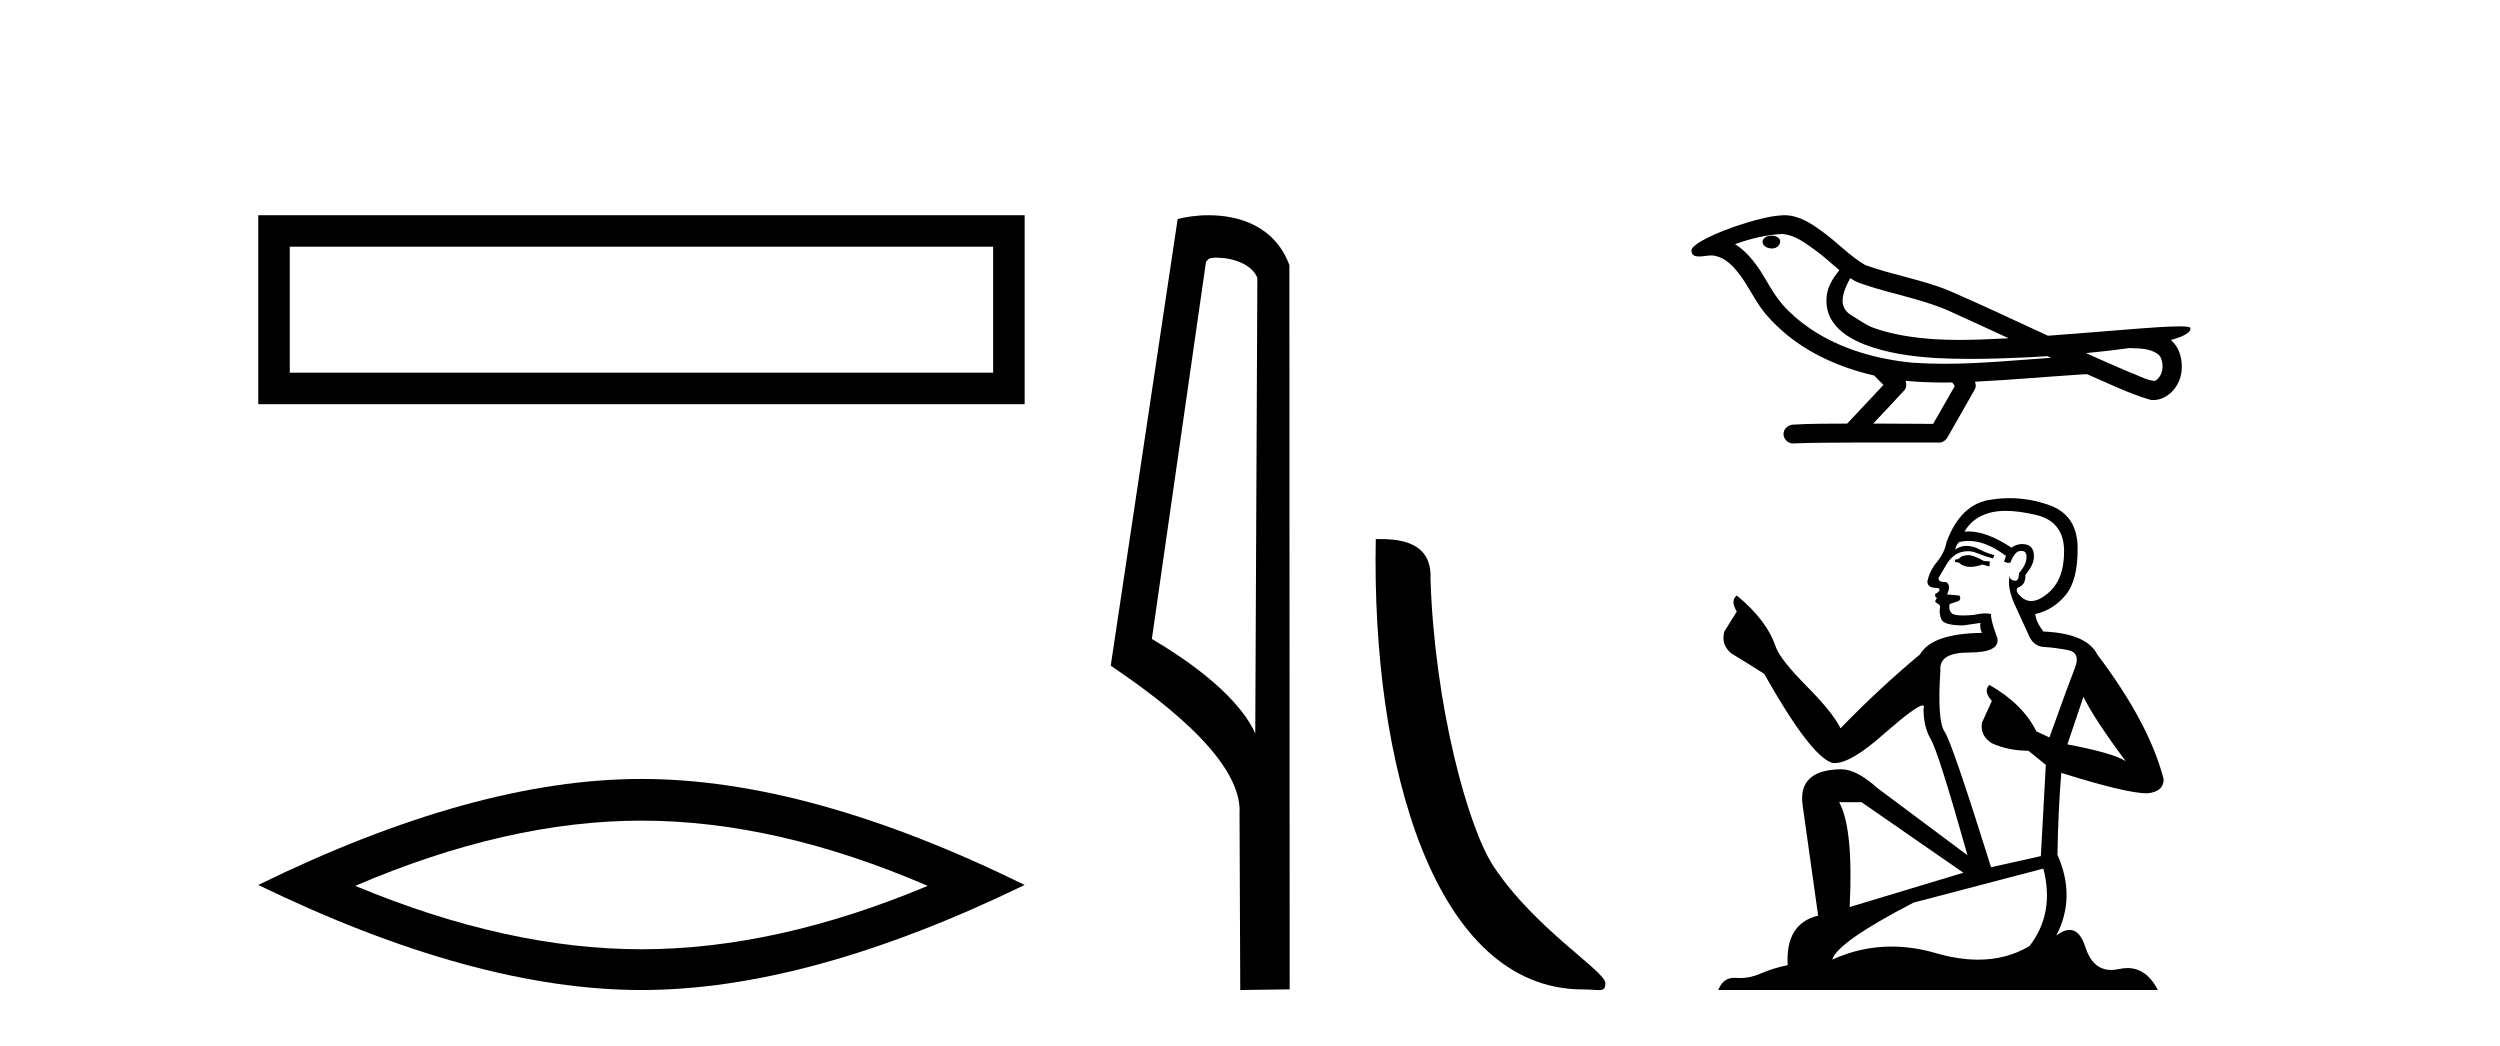
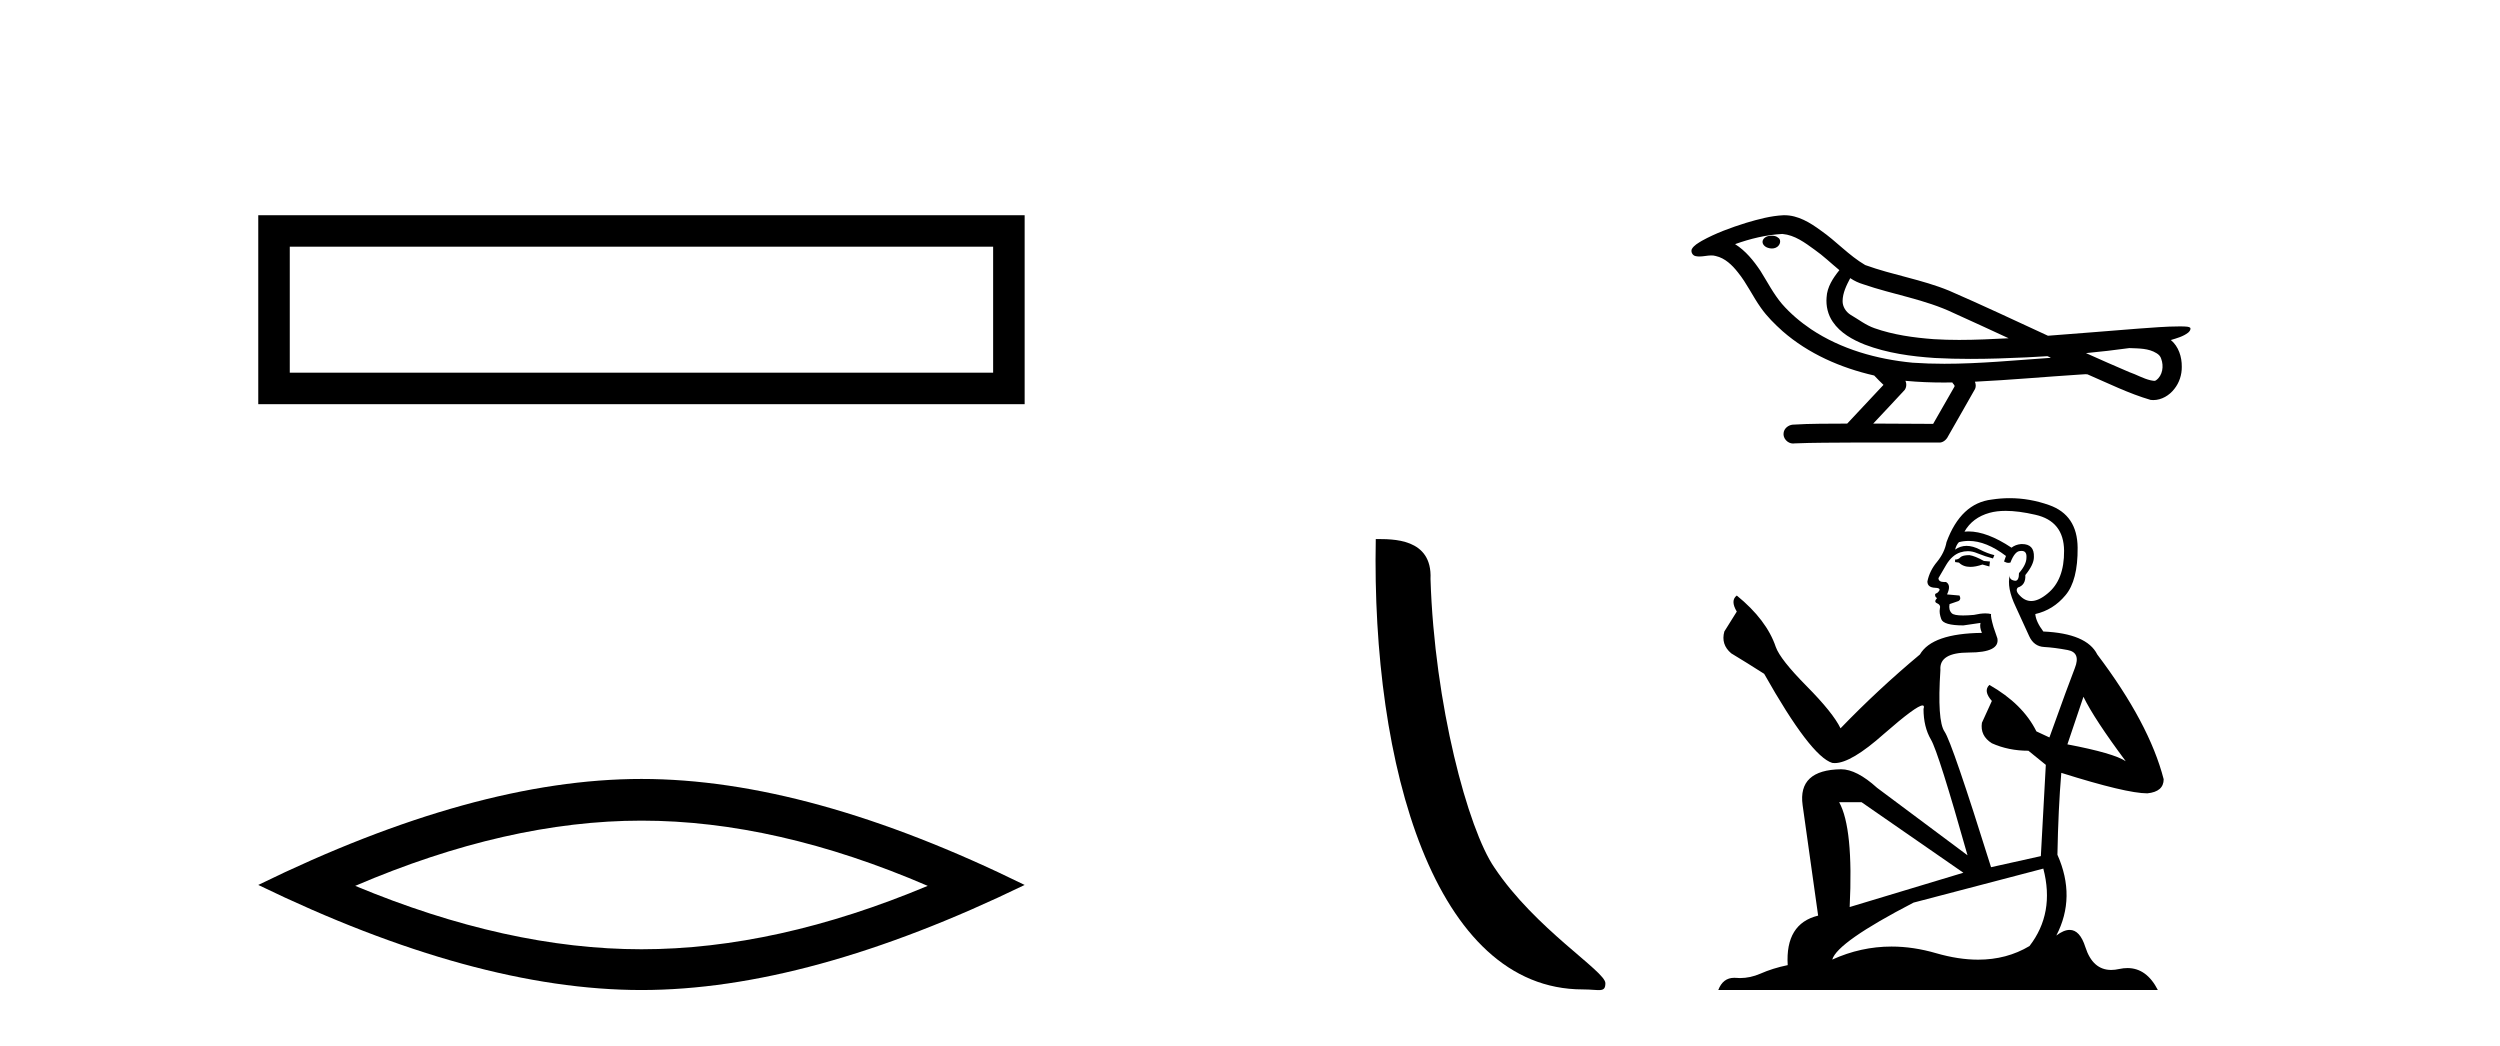
<svg xmlns="http://www.w3.org/2000/svg" width="98.0" height="41.0">
  <path d="M 10.124 8.437 L 10.124 15.844 L 40.166 15.844 L 40.166 8.437 L 10.124 8.437 M 38.931 9.67 L 38.931 14.609 L 11.359 14.609 L 11.359 9.67 L 38.931 9.67 Z" style="fill:#000000;stroke:none" />
  <path d="M 25.145 32.169 Q 30.436 32.169 36.367 34.726 Q 30.436 37.211 25.145 37.211 Q 19.89 37.211 13.924 34.726 Q 19.89 32.169 25.145 32.169 ZM 25.145 30.535 Q 18.611 30.535 10.124 34.69 Q 18.611 38.809 25.145 38.809 Q 31.679 38.809 40.166 34.69 Q 31.715 30.535 25.145 30.535 Z" style="fill:#000000;stroke:none" />
-   <path d="M 47.676 10.1 C 48.301 10.1 49.065 10.34 49.288 10.89 L 49.206 28.751 L 49.206 28.751 C 48.889 28.034 47.948 26.699 45.153 25.046 L 47.275 10.263 C 47.375 10.157 47.372 10.1 47.676 10.1 ZM 49.206 28.751 L 49.206 28.751 C 49.206 28.751 49.206 28.751 49.206 28.751 L 49.206 28.751 L 49.206 28.751 ZM 47.379 8.437 C 46.901 8.437 46.47 8.505 46.164 8.588 L 43.541 26.094 C 44.929 27.044 48.742 29.648 48.59 31.91 L 48.618 38.809 L 50.555 38.783 L 50.544 10.393 C 49.968 8.837 48.537 8.437 47.379 8.437 Z" style="fill:#000000;stroke:none" />
  <path d="M 62.046 38.785 C 62.7 38.785 62.931 38.932 62.931 38.539 C 62.931 38.071 60.185 36.418 58.577 34.004 C 57.546 32.504 56.229 27.607 56.076 22.695 C 56.152 21.083 54.571 21.132 53.93 21.132 C 53.759 30.016 56.234 38.785 62.046 38.785 Z" style="fill:#000000;stroke:none" />
  <path d="M 69.451 9.24 C 69.443 9.24 69.435 9.241 69.427 9.241 C 69.294 9.242 69.14 9.298 69.097 9.436 C 69.062 9.571 69.19 9.684 69.308 9.716 C 69.355 9.732 69.406 9.741 69.457 9.741 C 69.565 9.741 69.672 9.701 69.734 9.608 C 69.798 9.524 69.806 9.376 69.702 9.318 C 69.634 9.256 69.541 9.24 69.451 9.24 ZM 72.529 10.903 L 72.538 10.909 L 72.545 10.913 C 72.695 11.014 72.86 11.089 73.034 11.142 C 74.209 11.549 75.46 11.733 76.587 12.273 C 77.306 12.597 78.023 12.929 78.739 13.26 C 78.093 13.293 77.445 13.325 76.797 13.325 C 76.464 13.325 76.13 13.316 75.797 13.295 C 75.014 13.236 74.225 13.127 73.482 12.866 C 73.139 12.748 72.85 12.518 72.54 12.339 C 72.358 12.223 72.227 12.021 72.23 11.8 C 72.233 11.479 72.383 11.182 72.529 10.903 ZM 69.864 9.171 L 69.875 9.172 L 69.876 9.172 C 70.354 9.214 70.752 9.512 71.128 9.785 C 71.475 10.027 71.777 10.322 72.104 10.59 C 71.855 10.898 71.622 11.25 71.602 11.659 C 71.574 11.994 71.653 12.338 71.845 12.615 C 72.14 13.053 72.623 13.32 73.104 13.51 C 73.978 13.842 74.914 13.971 75.843 14.033 C 76.308 14.058 76.773 14.069 77.239 14.069 C 77.972 14.069 78.706 14.043 79.438 14.009 C 79.712 13.995 79.986 13.979 80.259 13.962 C 80.288 13.983 80.449 14.029 80.36 14.029 C 80.358 14.029 80.357 14.029 80.356 14.029 C 78.979 14.124 77.599 14.26 76.219 14.26 C 75.804 14.26 75.389 14.247 74.973 14.218 C 73.574 14.083 72.175 13.693 70.996 12.907 C 70.577 12.624 70.186 12.295 69.853 11.913 C 69.52 11.52 69.283 11.054 69.01 10.619 C 68.741 10.217 68.428 9.83 68.015 9.57 C 68.61 9.357 69.232 9.205 69.864 9.171 ZM 83.469 13.645 L 83.477 13.645 C 83.835 13.661 84.222 13.648 84.537 13.846 C 84.621 13.895 84.692 13.968 84.719 14.065 C 84.826 14.347 84.778 14.72 84.52 14.905 C 84.497 14.924 84.472 14.93 84.444 14.93 C 84.399 14.93 84.349 14.912 84.305 14.908 C 84.013 14.841 83.751 14.683 83.468 14.587 C 82.899 14.344 82.333 14.096 81.77 13.842 C 82.338 13.789 82.905 13.722 83.469 13.645 ZM 74.692 14.927 C 74.704 14.928 74.716 14.929 74.728 14.931 C 75.214 14.976 75.703 14.995 76.191 14.995 C 76.304 14.995 76.417 14.994 76.53 14.992 C 76.552 15.048 76.647 15.1 76.613 15.159 C 76.335 15.645 76.057 16.13 75.779 16.616 C 74.996 16.61 74.213 16.606 73.43 16.604 C 73.84 16.165 74.255 15.731 74.661 15.288 C 74.737 15.185 74.745 15.041 74.692 14.927 ZM 69.952 8.437 C 69.94 8.437 69.928 8.437 69.916 8.437 C 69.414 8.46 68.925 8.594 68.446 8.736 C 67.85 8.923 67.258 9.137 66.712 9.44 C 66.569 9.529 66.405 9.613 66.319 9.764 C 66.272 9.875 66.347 10.016 66.466 10.039 C 66.517 10.05 66.567 10.055 66.618 10.055 C 66.773 10.055 66.929 10.013 67.083 10.013 C 67.142 10.013 67.2 10.019 67.259 10.036 C 67.623 10.118 67.904 10.394 68.127 10.678 C 68.476 11.106 68.706 11.617 69.027 12.066 C 69.268 12.409 69.567 12.703 69.878 12.983 C 70.893 13.87 72.161 14.422 73.468 14.72 C 73.584 14.848 73.71 14.966 73.833 15.087 C 73.359 15.593 72.884 16.099 72.41 16.605 C 71.696 16.611 70.981 16.601 70.268 16.647 C 70.098 16.667 69.937 16.794 69.917 16.971 C 69.885 17.183 70.076 17.386 70.286 17.386 C 70.305 17.386 70.323 17.384 70.342 17.381 C 71.109 17.349 71.876 17.355 72.643 17.348 C 73.057 17.346 73.47 17.346 73.883 17.346 C 74.606 17.346 75.329 17.348 76.052 17.348 C 76.211 17.331 76.325 17.2 76.387 17.063 C 76.731 16.456 77.082 15.853 77.423 15.244 C 77.463 15.155 77.454 15.051 77.416 14.963 C 78.784 14.896 80.149 14.772 81.516 14.684 C 81.594 14.684 81.676 14.669 81.754 14.669 C 81.78 14.669 81.806 14.671 81.831 14.675 C 82.646 15.027 83.448 15.426 84.303 15.676 C 84.338 15.681 84.373 15.683 84.408 15.683 C 84.733 15.683 85.039 15.5 85.233 15.247 C 85.43 15.002 85.53 14.69 85.526 14.377 C 85.531 13.99 85.401 13.581 85.097 13.329 C 85.332 13.257 85.581 13.192 85.776 13.039 C 85.826 12.995 85.888 12.923 85.86 12.853 C 85.796 12.794 85.696 12.808 85.615 12.797 C 85.556 12.796 85.497 12.795 85.438 12.795 C 84.901 12.795 84.365 12.845 83.83 12.881 C 82.647 12.972 81.464 13.075 80.28 13.161 C 78.991 12.566 77.705 11.959 76.403 11.394 C 75.341 10.957 74.193 10.782 73.116 10.39 C 72.477 10.016 71.979 9.453 71.372 9.033 C 70.957 8.728 70.485 8.437 69.952 8.437 Z" style="fill:#000000;stroke:none" />
  <path d="M 77.203 21.761 Q 76.932 21.761 76.845 21.848 Q 76.769 21.935 76.639 21.935 L 76.639 22.033 L 76.791 22.054 Q 76.959 22.222 77.238 22.222 Q 77.445 22.222 77.712 22.13 L 77.984 22.206 L 78.005 22.011 L 77.767 21.989 Q 77.42 21.794 77.203 21.761 ZM 78.623 20.026 Q 79.124 20.026 79.784 20.178 Q 80.901 20.428 80.912 21.588 Q 80.922 22.737 80.261 23.269 Q 79.911 23.56 79.624 23.56 Q 79.377 23.56 79.176 23.345 Q 78.981 23.15 79.101 23.03 Q 79.415 22.933 79.393 22.542 Q 79.729 22.13 79.729 21.837 Q 79.75 21.327 79.261 21.327 Q 79.241 21.327 79.22 21.328 Q 79.003 21.349 78.851 21.469 Q 77.892 20.832 77.162 20.832 Q 77.083 20.832 77.007 20.84 L 77.007 20.84 Q 77.322 20.287 77.994 20.102 Q 78.269 20.026 78.623 20.026 ZM 81.671 27.314 Q 82.094 28.182 83.33 29.841 Q 82.864 29.526 81.042 29.179 L 81.671 27.314 ZM 77.174 21.204 Q 77.858 21.204 78.634 21.794 L 78.558 22.011 Q 78.649 22.064 78.735 22.064 Q 78.772 22.064 78.808 22.054 Q 78.981 21.599 79.198 21.599 Q 79.224 21.596 79.247 21.596 Q 79.456 21.596 79.437 21.859 Q 79.437 22.13 79.144 22.466 Q 79.144 22.767 78.998 22.767 Q 78.975 22.767 78.949 22.759 Q 78.753 22.716 78.786 22.542 L 78.786 22.542 Q 78.656 23.03 79.014 23.779 Q 79.361 24.538 79.545 24.939 Q 79.729 25.34 80.131 25.362 Q 80.532 25.384 81.053 25.481 Q 81.573 25.579 81.335 26.186 Q 81.096 26.793 80.337 28.908 L 79.827 28.67 Q 79.296 27.596 77.984 26.848 L 77.984 26.848 Q 77.734 27.086 78.081 27.477 L 77.691 28.333 Q 77.615 28.843 78.081 29.136 Q 78.732 29.429 79.513 29.429 L 80.196 29.982 L 80.001 33.56 L 78.049 33.994 Q 76.519 29.103 76.227 28.68 Q 75.934 28.257 76.064 26.262 Q 76.01 25.579 77.181 25.579 Q 78.396 25.579 78.298 25.026 L 78.146 24.581 Q 78.027 24.169 78.049 24.071 Q 77.953 24.045 77.826 24.045 Q 77.636 24.045 77.376 24.104 Q 77.13 24.126 76.952 24.126 Q 76.595 24.126 76.509 24.039 Q 76.378 23.909 76.422 23.681 L 76.769 23.562 Q 76.888 23.497 76.812 23.345 L 76.324 23.301 Q 76.498 22.933 76.281 22.813 Q 76.248 22.816 76.219 22.816 Q 75.988 22.816 75.988 22.662 Q 76.064 22.521 76.292 22.141 Q 76.519 21.761 76.845 21.653 Q 76.991 21.606 77.135 21.606 Q 77.322 21.606 77.506 21.686 Q 77.832 21.816 78.124 21.892 L 78.179 21.761 Q 77.908 21.696 77.615 21.545 Q 77.333 21.398 77.089 21.398 Q 76.845 21.398 76.639 21.545 Q 76.693 21.349 76.791 21.252 Q 76.979 21.204 77.174 21.204 ZM 72.973 31.446 L 76.964 34.211 L 72.507 35.556 Q 72.659 32.465 72.095 31.446 ZM 80.098 34.049 Q 80.554 35.795 79.556 37.085 Q 78.662 37.619 77.544 37.619 Q 76.776 37.619 75.901 37.367 Q 75.005 37.105 74.147 37.105 Q 72.949 37.105 71.824 37.616 Q 72.019 36.933 75.012 35.382 L 80.098 34.049 ZM 78.779 19.528 Q 78.431 19.528 78.081 19.582 Q 76.866 19.723 76.303 21.252 Q 76.227 21.664 75.934 22.022 Q 75.641 22.369 75.554 22.792 Q 75.554 23.03 75.858 23.041 Q 76.162 23.052 75.934 23.247 Q 75.836 23.269 75.858 23.345 Q 75.869 23.421 75.934 23.442 Q 75.793 23.594 75.934 23.648 Q 76.086 23.714 76.042 23.865 Q 76.01 24.028 76.097 24.267 Q 76.183 24.516 76.964 24.516 L 77.636 24.418 L 77.636 24.418 Q 77.593 24.581 77.691 24.809 Q 75.739 24.831 75.261 25.655 Q 73.624 27.021 72.149 28.55 Q 71.856 27.943 70.815 26.891 Q 69.785 25.85 69.611 25.362 Q 69.254 24.299 68.082 23.345 Q 67.822 23.54 68.082 23.974 L 67.594 24.755 Q 67.453 25.264 67.865 25.611 Q 68.494 25.991 69.156 26.414 Q 70.978 29.646 71.824 29.906 Q 71.871 29.913 71.921 29.913 Q 72.565 29.913 73.852 28.767 Q 75.127 27.653 75.364 27.653 Q 75.448 27.653 75.402 27.791 Q 75.402 28.496 75.695 28.995 Q 75.988 29.494 77.127 33.528 L 73.581 30.882 Q 72.778 30.155 72.171 30.155 Q 70.468 30.177 70.663 31.565 L 71.271 35.892 Q 69.98 36.207 70.078 37.833 Q 69.492 37.953 69.004 38.169 Q 68.61 38.34 68.208 38.34 Q 68.124 38.34 68.039 38.332 Q 68.01 38.33 67.981 38.33 Q 67.539 38.33 67.356 38.809 L 84.588 38.809 Q 84.148 37.948 83.396 37.948 Q 83.24 37.948 83.07 37.985 Q 82.906 38.022 82.759 38.022 Q 82.035 38.022 81.747 37.128 Q 81.533 36.452 81.13 36.452 Q 80.9 36.452 80.608 36.673 Q 81.389 35.166 80.651 33.506 Q 80.684 31.706 80.803 30.296 Q 83.352 31.099 84.176 31.099 Q 84.816 31.034 84.816 30.546 Q 84.252 28.355 82.213 25.655 Q 81.801 24.831 80.098 24.755 Q 79.805 24.364 79.784 24.071 Q 80.489 23.909 80.966 23.334 Q 81.454 22.759 81.443 21.469 Q 81.432 20.189 80.326 19.799 Q 79.56 19.528 78.779 19.528 Z" style="fill:#000000;stroke:none" />
</svg>